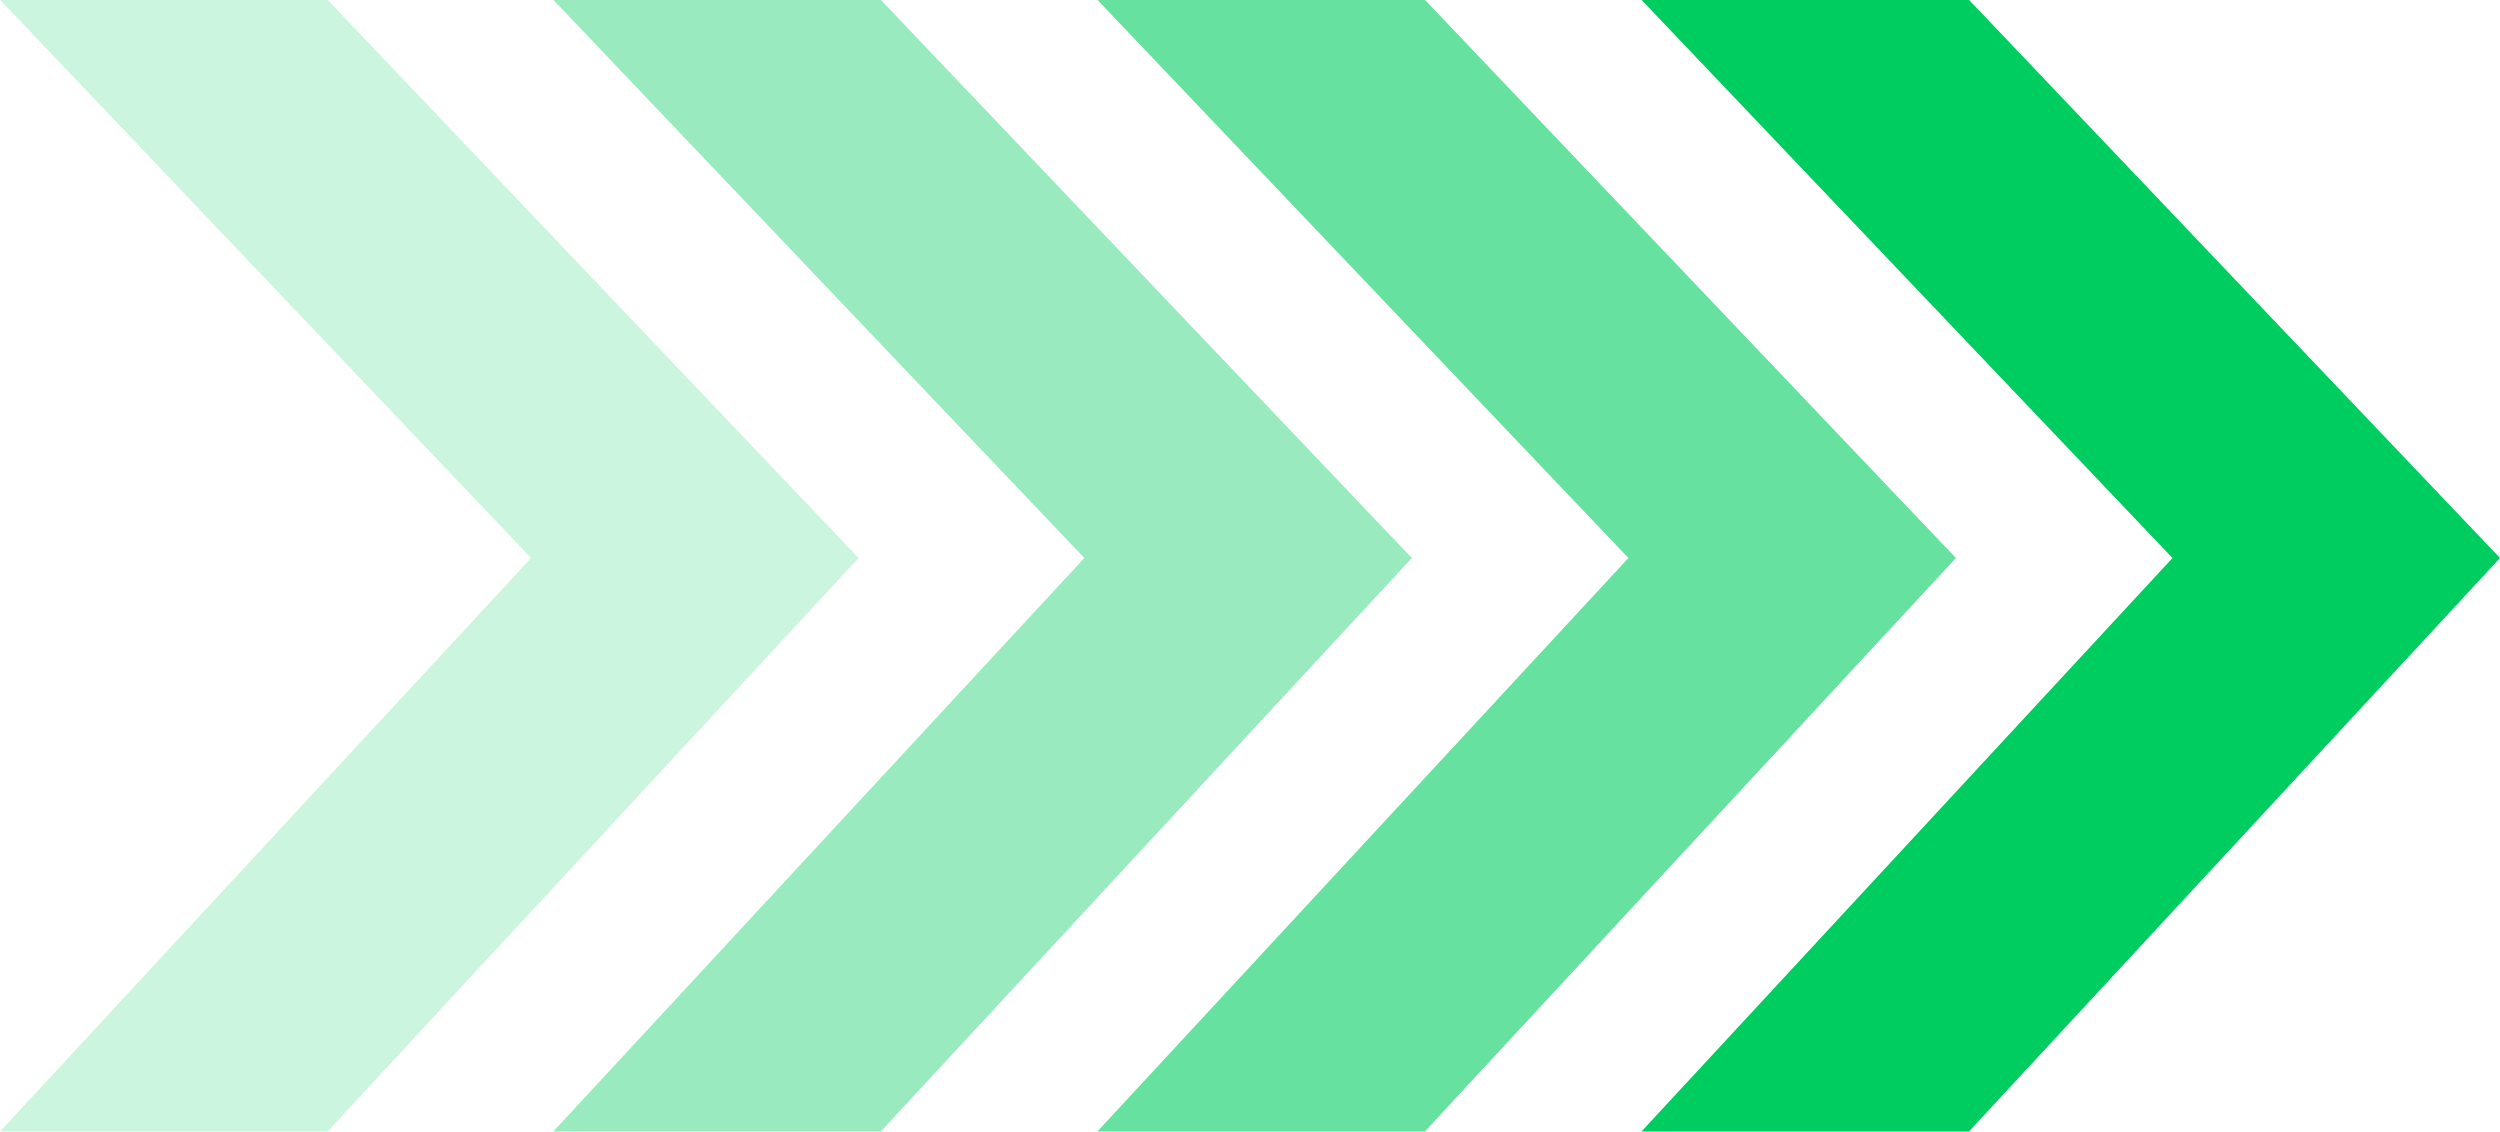
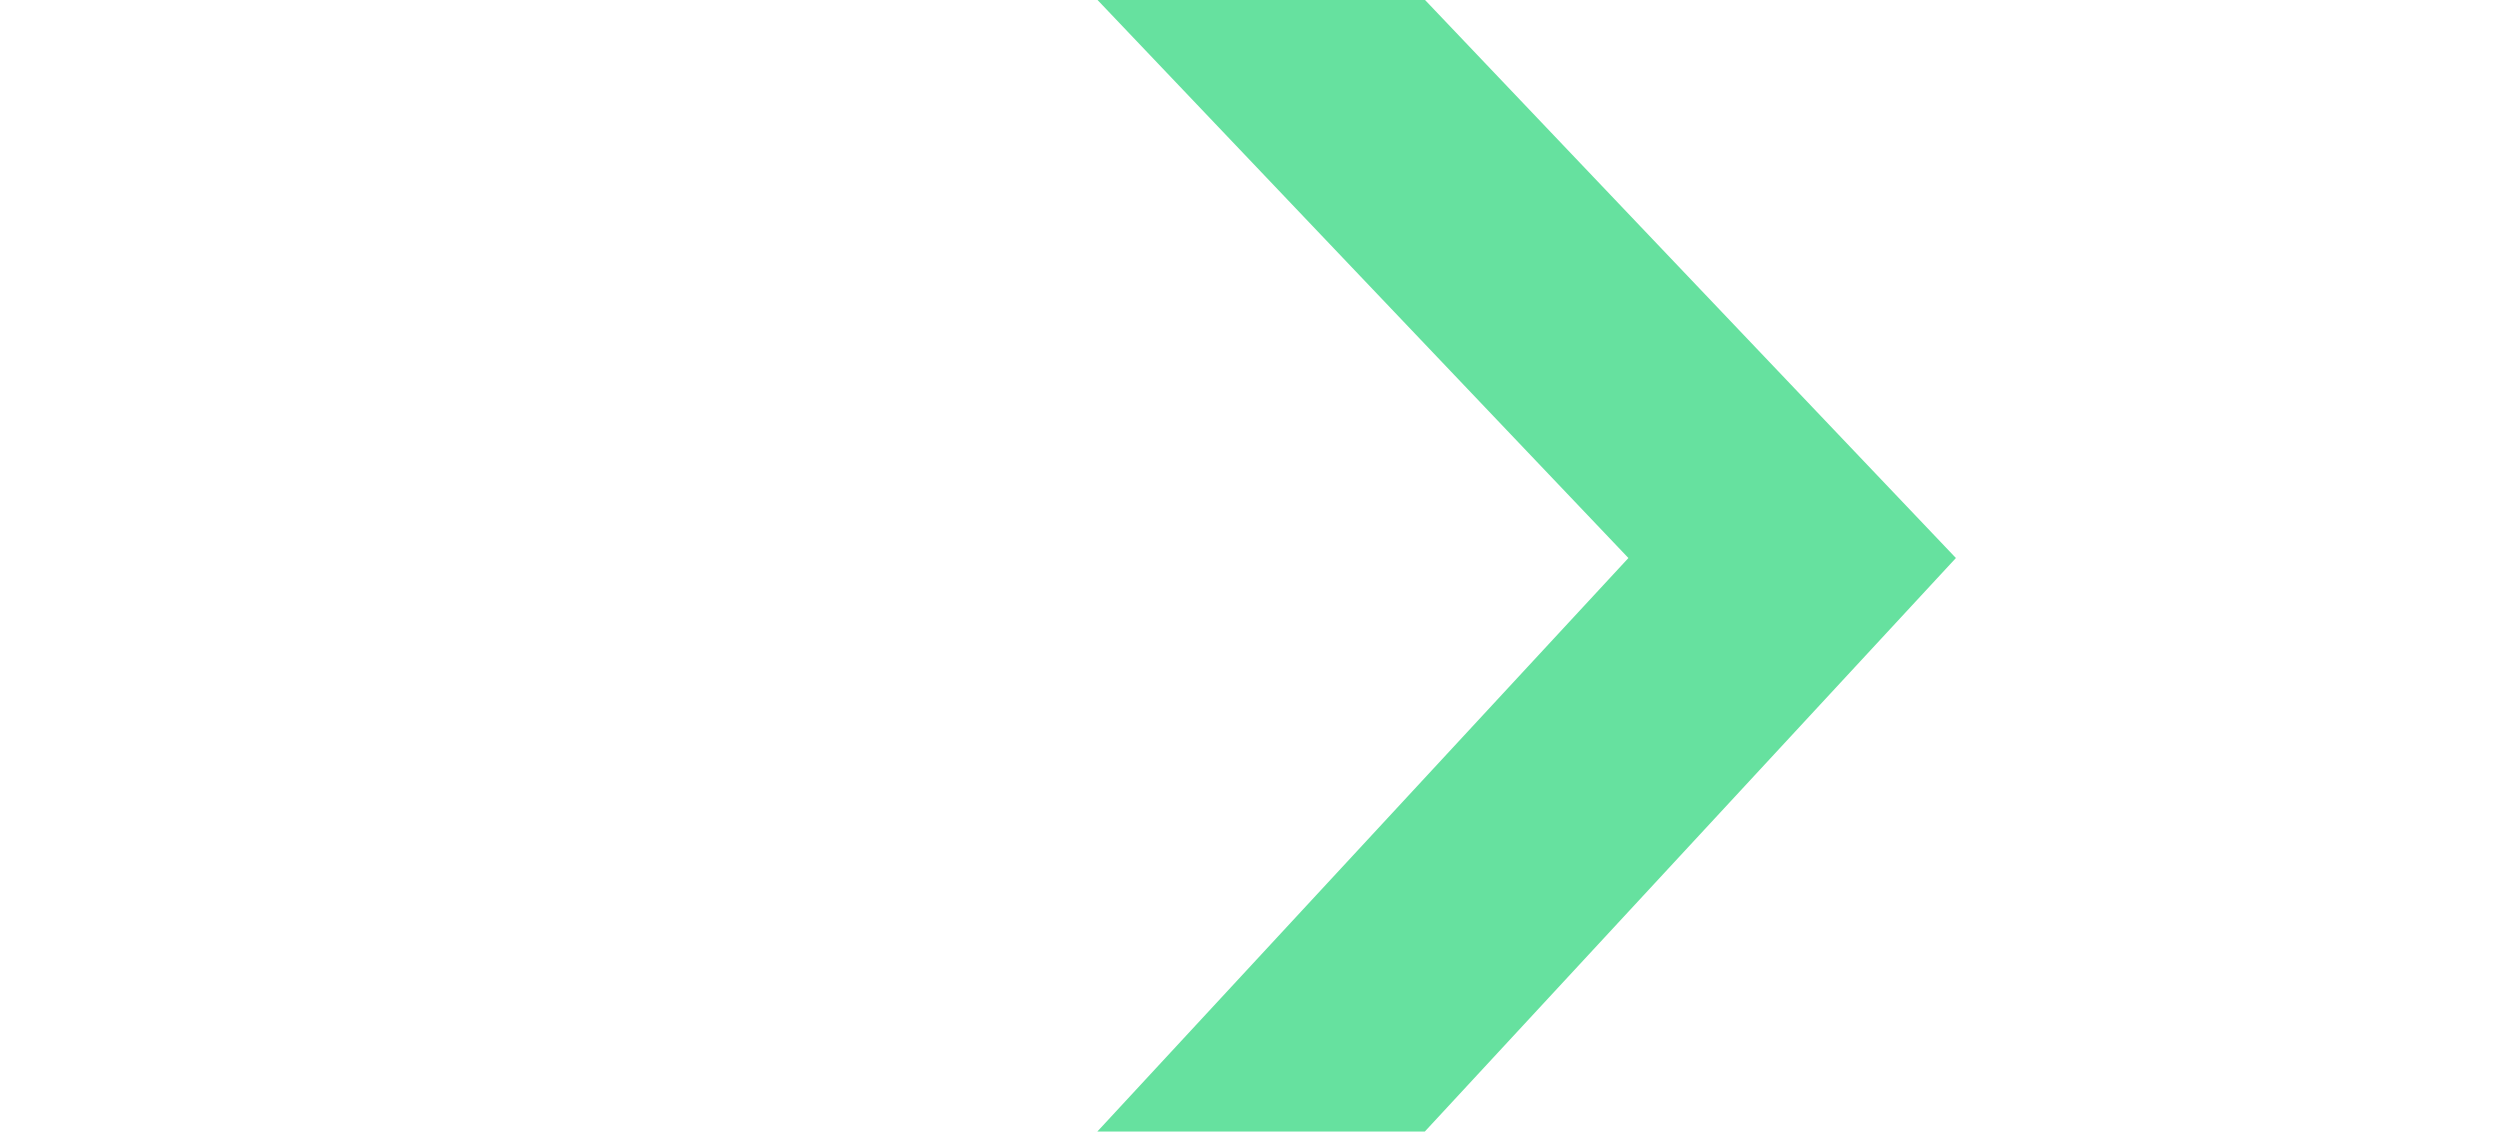
<svg xmlns="http://www.w3.org/2000/svg" width="158.664" height="71.814" viewBox="0 0 158.664 71.814">
  <g id="Grupo_16422" data-name="Grupo 16422" transform="translate(-757.55 -155.498)">
-     <path id="Caminho_20" data-name="Caminho 20" d="M0,20.784,36.4,54.491,71.814,20.8V.015L36.4,33.706,0,0H0Z" transform="translate(792.662 227.313) rotate(-90)" fill="#00cd60" fill-rule="evenodd" opacity="0.4" />
-     <path id="Caminho_17933" data-name="Caminho 17933" d="M0,20.784,36.4,54.491,71.814,20.8V.015L36.4,33.706,0,0H0Z" transform="translate(757.55 227.313) rotate(-90)" fill="#00cd60" fill-rule="evenodd" opacity="0.2" />
    <path id="Caminho_21" data-name="Caminho 21" d="M0,20.784,36.4,54.491,71.814,20.8V.015L36.4,33.706,0,0H0Z" transform="translate(827.192 227.313) rotate(-90)" fill="#00cd60" fill-rule="evenodd" opacity="0.6" />
-     <path id="Caminho_22" data-name="Caminho 22" d="M0,20.784,36.4,54.491,71.814,20.8V.015L36.4,33.706,0,0H0Z" transform="translate(861.723 227.313) rotate(-90)" fill="#00cd60" fill-rule="evenodd" />
  </g>
</svg>